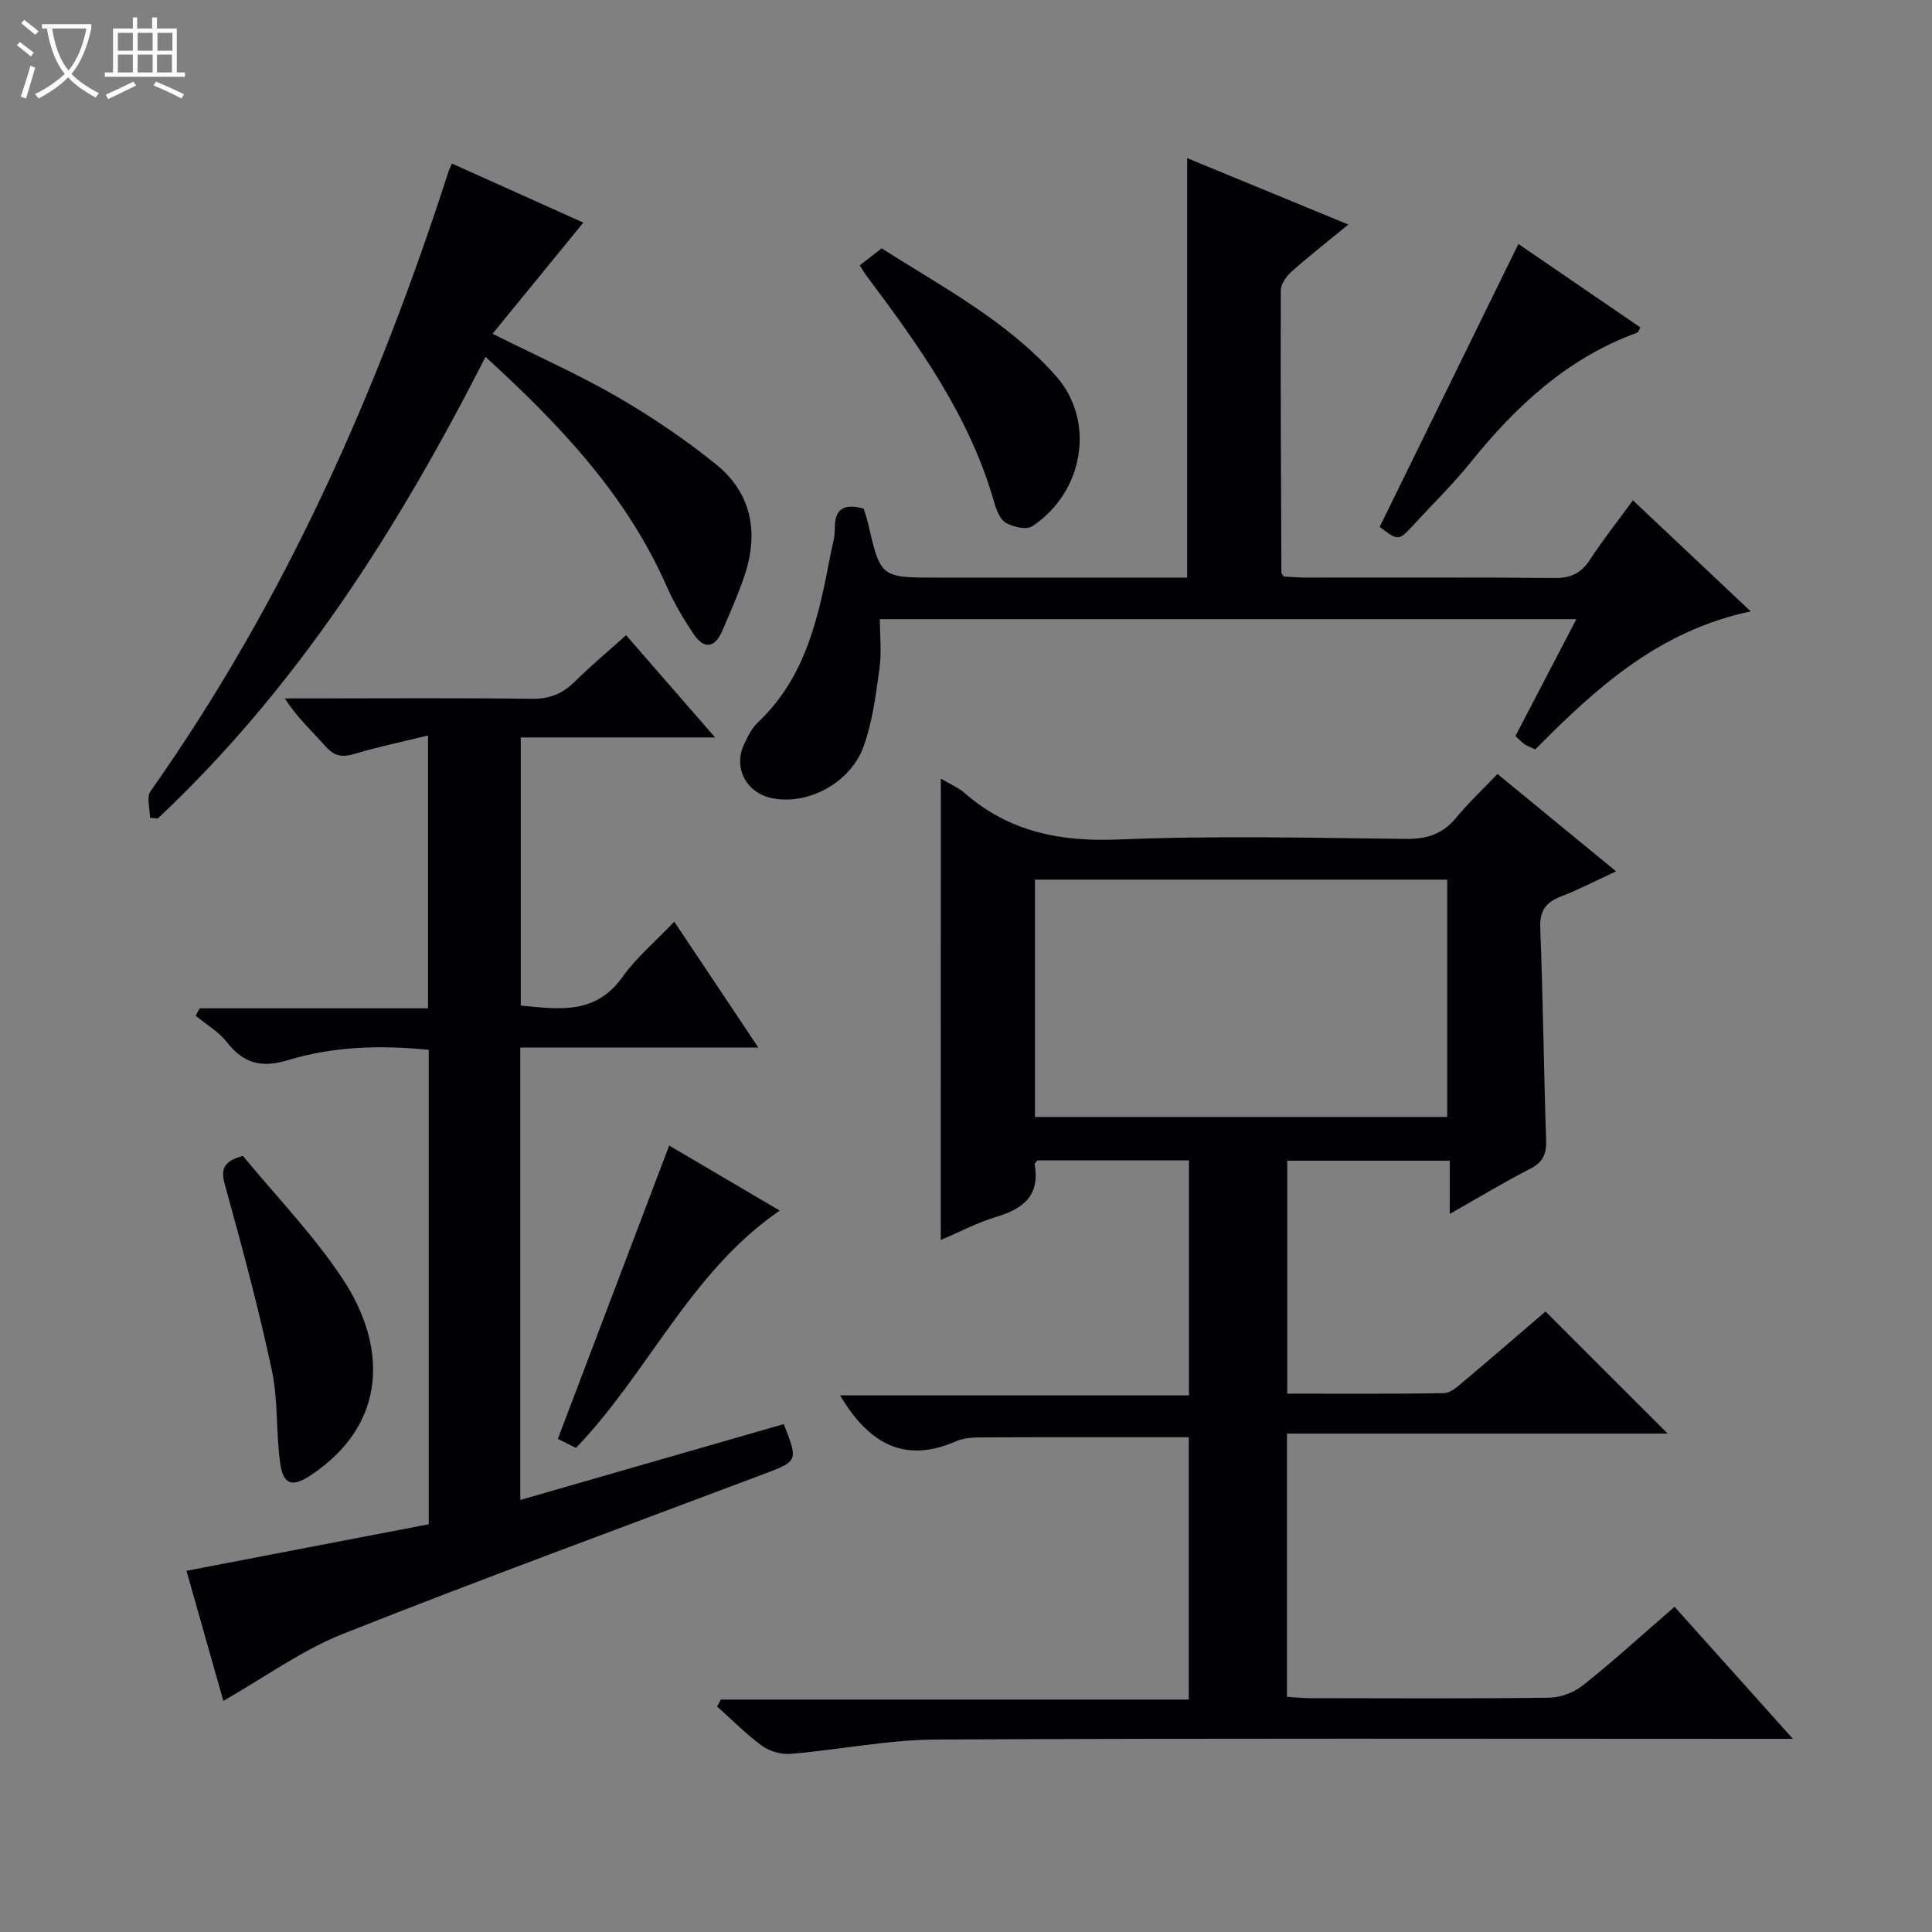
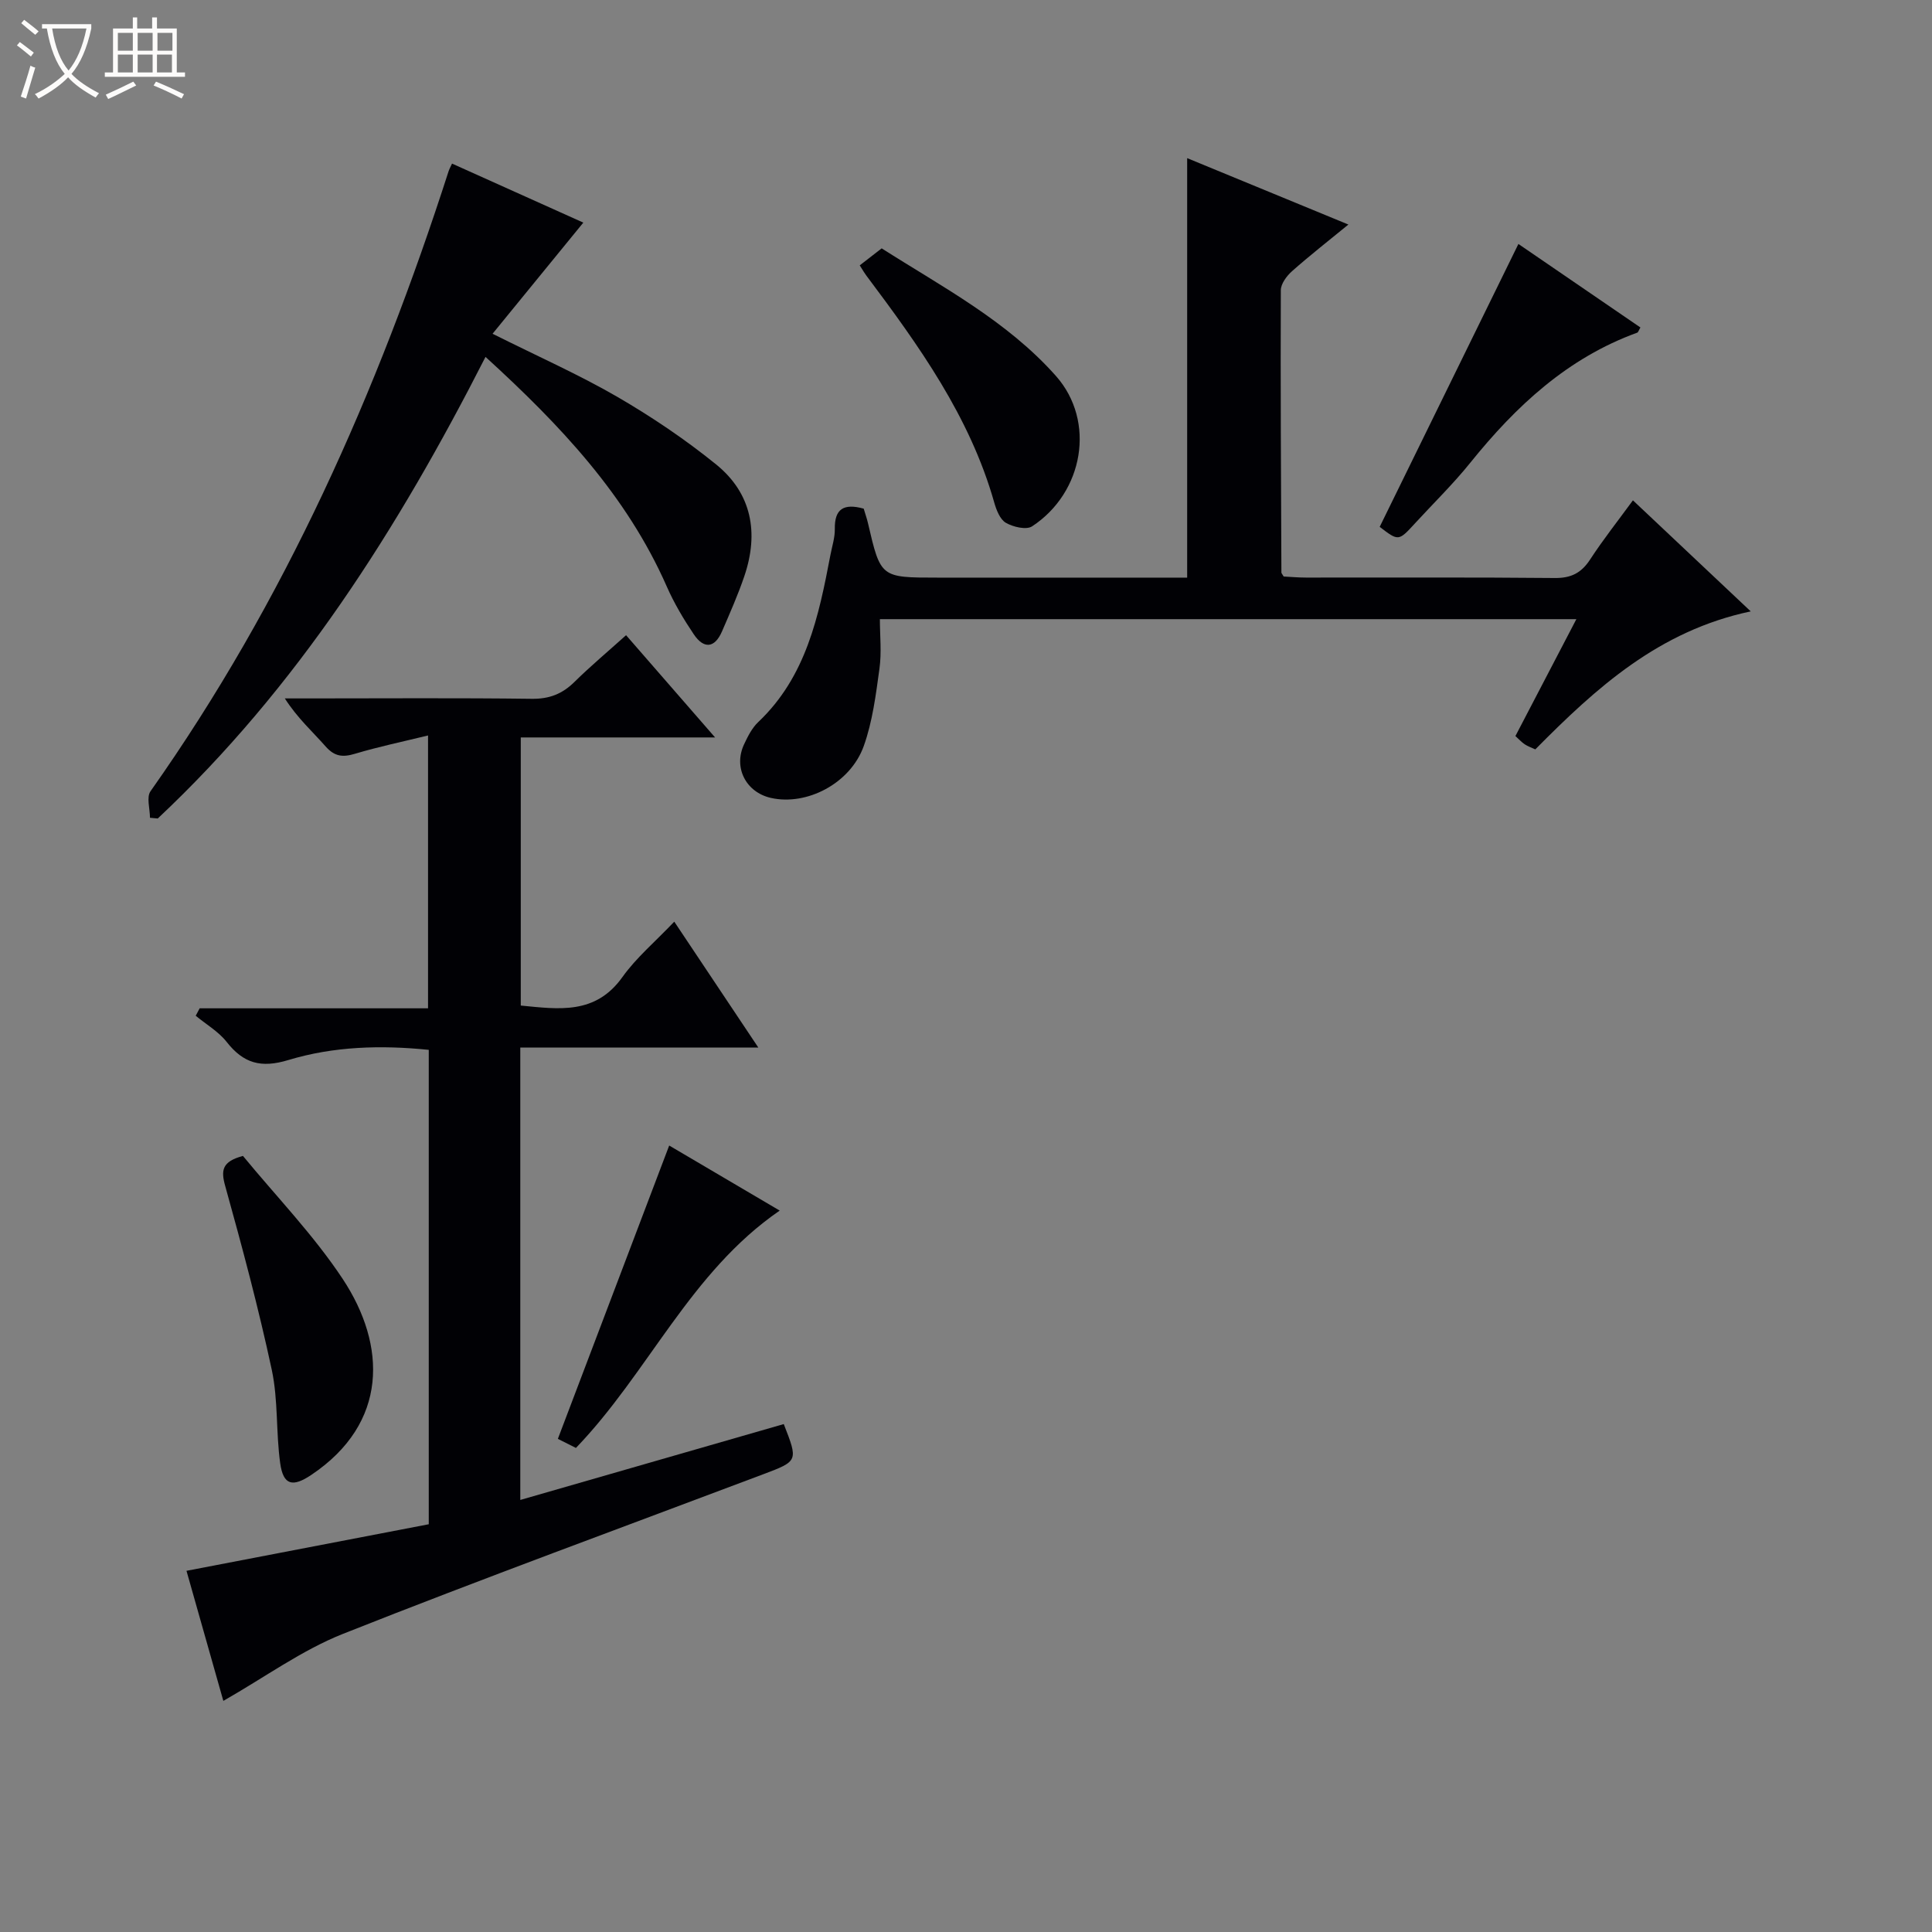
<svg xmlns="http://www.w3.org/2000/svg" enable-background="new 0 0 400 400" viewBox="0 0 400 400">
  <rect x="0" y="0" width="400" height="400" fill="#808080" stroke="none" />
  <path d="m6.4 11.7c-1-.8-1.9-1.6-2.9-2.3l.6-.7c.9.7 1.9 1.4 2.9 2.2zm-2.1 8.3c.7-2.1 1.4-4.2 2-6.4.2.1.6.3 1 .4-.7 2.3-1.3 4.4-1.9 6.4zm3-12.8c-1.1-.9-2.1-1.7-2.9-2.4l.6-.7c1 .8 2 1.5 3 2.4zm1.4-1.3v-.9h10.2v.9c-.9 4.2-2.3 7.3-4.1 9.4 1.3 1.4 3.2 2.7 5.7 4-.2.2-.4.5-.7.9-2.5-1.4-4.4-2.7-5.7-4.2-1.4 1.5-3.5 3-6.1 4.4 0 0 0 0-.1-.1-.3-.4-.5-.7-.7-.8 2.7-1.3 4.7-2.8 6.2-4.2-1.8-2.2-3-5.3-3.7-9.4zm9.2 0h-7.1c.6 3.8 1.7 6.7 3.4 8.7 1.7-2.1 2.9-4.8 3.7-8.7z" fill="#fcfbfa" />
  <path d="m31.6 3.6h.9v2.3h4.1v9.1h1.7v.9h-16.6v-.9h1.7v-9.1h4.1v-2.3h.9v2.3h3.1v-2.3zm-4 13.3.6.8c-1.9.9-3.8 1.9-5.8 2.8-.2-.3-.3-.6-.5-.9 2-.9 3.9-1.8 5.7-2.7zm-3.2-10.1v3.7h3.1v-3.7zm0 4.5v3.7h3.1v-3.7zm4.1-4.5v3.7h3.1v-3.7zm0 4.5v3.7h3.1v-3.7zm9.1 9.1c-2.1-1.1-4.1-2-5.8-2.7l.5-.8c2.2.9 4.1 1.8 5.8 2.6zm-1.9-13.6h-3.1v3.7h3.1zm-3.2 4.5v3.7h3.1v-3.7z" fill="#fcfbfa" />
  <g fill="#010105">
-     <path d="m194.79 161.21c1.64.98 3.52 1.76 4.98 3.03 9.2 7.99 19.75 10.07 31.82 9.57 19.79-.82 39.65-.35 59.47-.12 4.36.05 7.64-1.01 10.42-4.38 2.53-3.07 5.45-5.81 8.55-9.07 8.33 6.84 16.23 13.32 24.56 20.16-4.18 1.93-7.68 3.77-11.35 5.18-3.18 1.22-4.49 2.93-4.35 6.56.58 14.63.73 29.28 1.22 43.92.09 2.85-.64 4.56-3.28 5.91-5.44 2.8-10.68 5.96-16.68 9.36 0-3.99 0-7.36 0-11.02-11.42 0-22.34 0-33.63 0v48.23c10.93 0 21.71.09 32.49-.11 1.4-.03 2.89-1.47 4.13-2.51 5.73-4.81 11.38-9.71 16.84-14.39 8.4 8.4 16.62 16.61 25.29 25.28-26.31 0-52.42 0-78.82 0v54.49c1.6.1 3.21.29 4.82.29 16.49.02 32.99.12 49.48-.1 2.4-.03 5.19-1.12 7.08-2.63 6.36-5.08 12.39-10.58 18.87-16.19 7.96 8.88 15.79 17.63 24.5 27.34-2.88 0-4.62 0-6.36 0-56.98 0-113.96-.15-170.94.14-10.06.05-20.11 2.12-30.19 2.97-1.94.16-4.34-.51-5.91-1.65-3.33-2.42-6.25-5.4-9.33-8.16.25-.48.51-.95.76-1.43h96.89c0-18.53 0-36.4 0-54.32-13.96 0-27.87-.03-41.79.03-2.15.01-4.51-.02-6.4.81-10.88 4.77-18.2.25-24-9.5h72.23c0-16.64 0-32.51 0-48.65-10.56 0-20.99 0-31.38 0-.23.31-.61.6-.57.82 1.13 6.34-2.23 9.16-7.83 10.83-4.09 1.23-7.94 3.28-11.61 4.83.02-31.82.02-63.51.02-95.52zm19.49 20.91v49.13h85.35c0-16.56 0-32.79 0-49.13-28.51 0-56.65 0-85.35 0z" />
    <path d="m46.24 352.15c-2.48-8.74-5.16-18.2-7.63-26.93 17.05-3.28 33.61-6.46 50.16-9.64 0-33.25 0-65.54 0-98.22-9.89-1.01-19.7-.73-29.07 2.11-5.67 1.72-9.29.69-12.78-3.76-1.69-2.15-4.24-3.62-6.4-5.41.27-.51.54-1.02.82-1.54h47.28c0-18.92 0-37.13 0-56.49-5.35 1.31-10.3 2.34-15.13 3.79-2.53.76-4.22.58-6.06-1.5-2.72-3.09-5.82-5.84-8.46-9.96h5.12c15.33 0 30.66-.12 45.99.08 3.64.05 6.33-1 8.86-3.5 3.31-3.26 6.88-6.25 10.68-9.67 6.04 6.94 11.91 13.68 18.43 21.17-13.82 0-26.83 0-40.23 0v55.51c7.89.76 15.47 1.94 21.06-5.92 2.87-4.02 6.78-7.3 10.72-11.45 5.91 8.84 11.39 17.06 17.4 26.06-16.92 0-32.96 0-49.28 0v93.67c18.43-5.31 36.5-10.51 54.55-15.71 2.99 7.65 2.99 7.66-4.23 10.38-29.04 10.96-58.2 21.62-87.05 33.06-8.52 3.39-16.15 8.97-24.75 13.87z" />
    <path d="m178.82 105.31c.33 1.12.67 2.06.89 3.03 2.62 11.25 2.61 11.25 14.37 11.25h46.49 5.22c0-29.13 0-57.67 0-86.85 10.69 4.4 21.62 8.91 33.38 13.75-4.19 3.43-8.02 6.42-11.65 9.64-1.11.98-2.33 2.61-2.34 3.95-.08 19.49.04 38.97.12 58.46 0 .14.15.27.47.82 1.36.07 2.99.22 4.62.22 17.16.02 34.32-.08 51.48.09 3.41.04 5.53-1.04 7.36-3.85 2.7-4.14 5.78-8.03 8.85-12.23 8.12 7.65 15.82 14.91 24.39 22.99-19.01 4.01-31.97 15.81-44.6 28.57-.79-.37-1.55-.62-2.19-1.05-.67-.45-1.22-1.07-1.93-1.71 4.17-7.99 8.28-15.87 12.62-24.2-48.34 0-95.94 0-144.2 0 0 3.43.38 6.9-.09 10.26-.74 5.39-1.43 10.91-3.24 15.99-2.78 7.79-11.83 12.43-19.23 10.76-5.18-1.17-7.81-6.3-5.56-11.09.77-1.64 1.64-3.39 2.93-4.61 9.95-9.42 12.54-21.96 14.95-34.6.34-1.79.94-3.6.91-5.39-.07-4.14 1.83-5.35 5.98-4.2z" />
    <path d="m100.52 73.89c-18.15 35.64-39 68.48-67.86 95.57-.54-.05-1.08-.1-1.61-.15 0-1.86-.76-4.25.11-5.49 27.79-39.34 47.03-82.76 61.72-128.38.15-.45.39-.87.71-1.57 9.28 4.17 18.48 8.31 27.18 12.22-6.13 7.51-12.25 15-18.79 23.01 9.55 4.78 17.92 8.48 25.79 13.04 7.15 4.15 14.08 8.82 20.5 14.02 7.39 5.99 8.86 14.17 5.86 23.06-1.32 3.91-3.01 7.71-4.65 11.51-1.53 3.53-3.79 3.63-5.83.61-2.12-3.15-4.09-6.46-5.61-9.93-8.33-18.91-22.08-33.43-37.52-47.52z" />
    <path d="m178 54.94c1.41-1.1 2.71-2.1 4.54-3.52 12.45 7.94 25.94 14.99 36.08 26.42 8.29 9.35 5.75 24.12-4.93 31.13-1.2.79-3.93.14-5.44-.73-1.22-.71-1.97-2.67-2.41-4.22-5.05-17.81-15.62-32.49-26.5-47-.31-.4-.55-.83-1.34-2.08z" />
    <path d="m50.3 239.32c6.91 8.41 14.64 16.38 20.66 25.48 9.09 13.75 9.46 29.84-6.49 40.55-3.85 2.59-5.82 2.2-6.46-2.41-.89-6.4-.4-13.04-1.74-19.32-2.74-12.79-6.13-25.45-9.64-38.06-.92-3.28-.67-5.07 3.67-6.24z" />
-     <path d="m314.37 50.51c8.04 5.51 16.65 11.4 25.26 17.29-.36.61-.45.99-.65 1.07-14.44 5.24-25.13 15.21-34.56 26.92-3.54 4.4-7.61 8.37-11.44 12.54-3.43 3.74-3.43 3.74-7.33.75 9.56-19.49 19.05-38.85 28.72-58.57z" />
+     <path d="m314.37 50.51c8.04 5.51 16.65 11.4 25.26 17.29-.36.61-.45.99-.65 1.07-14.44 5.24-25.13 15.21-34.56 26.92-3.54 4.4-7.61 8.37-11.44 12.54-3.43 3.74-3.43 3.74-7.33.75 9.56-19.49 19.05-38.85 28.72-58.57" />
    <path d="m138.55 237.17c6.83 4.02 14.52 8.55 22.88 13.47-18.54 12.74-27.15 33.51-42.19 49.14-1.64-.82-3.22-1.62-3.74-1.88 7.78-20.5 15.38-40.52 23.05-60.73z" />
  </g>
</svg>